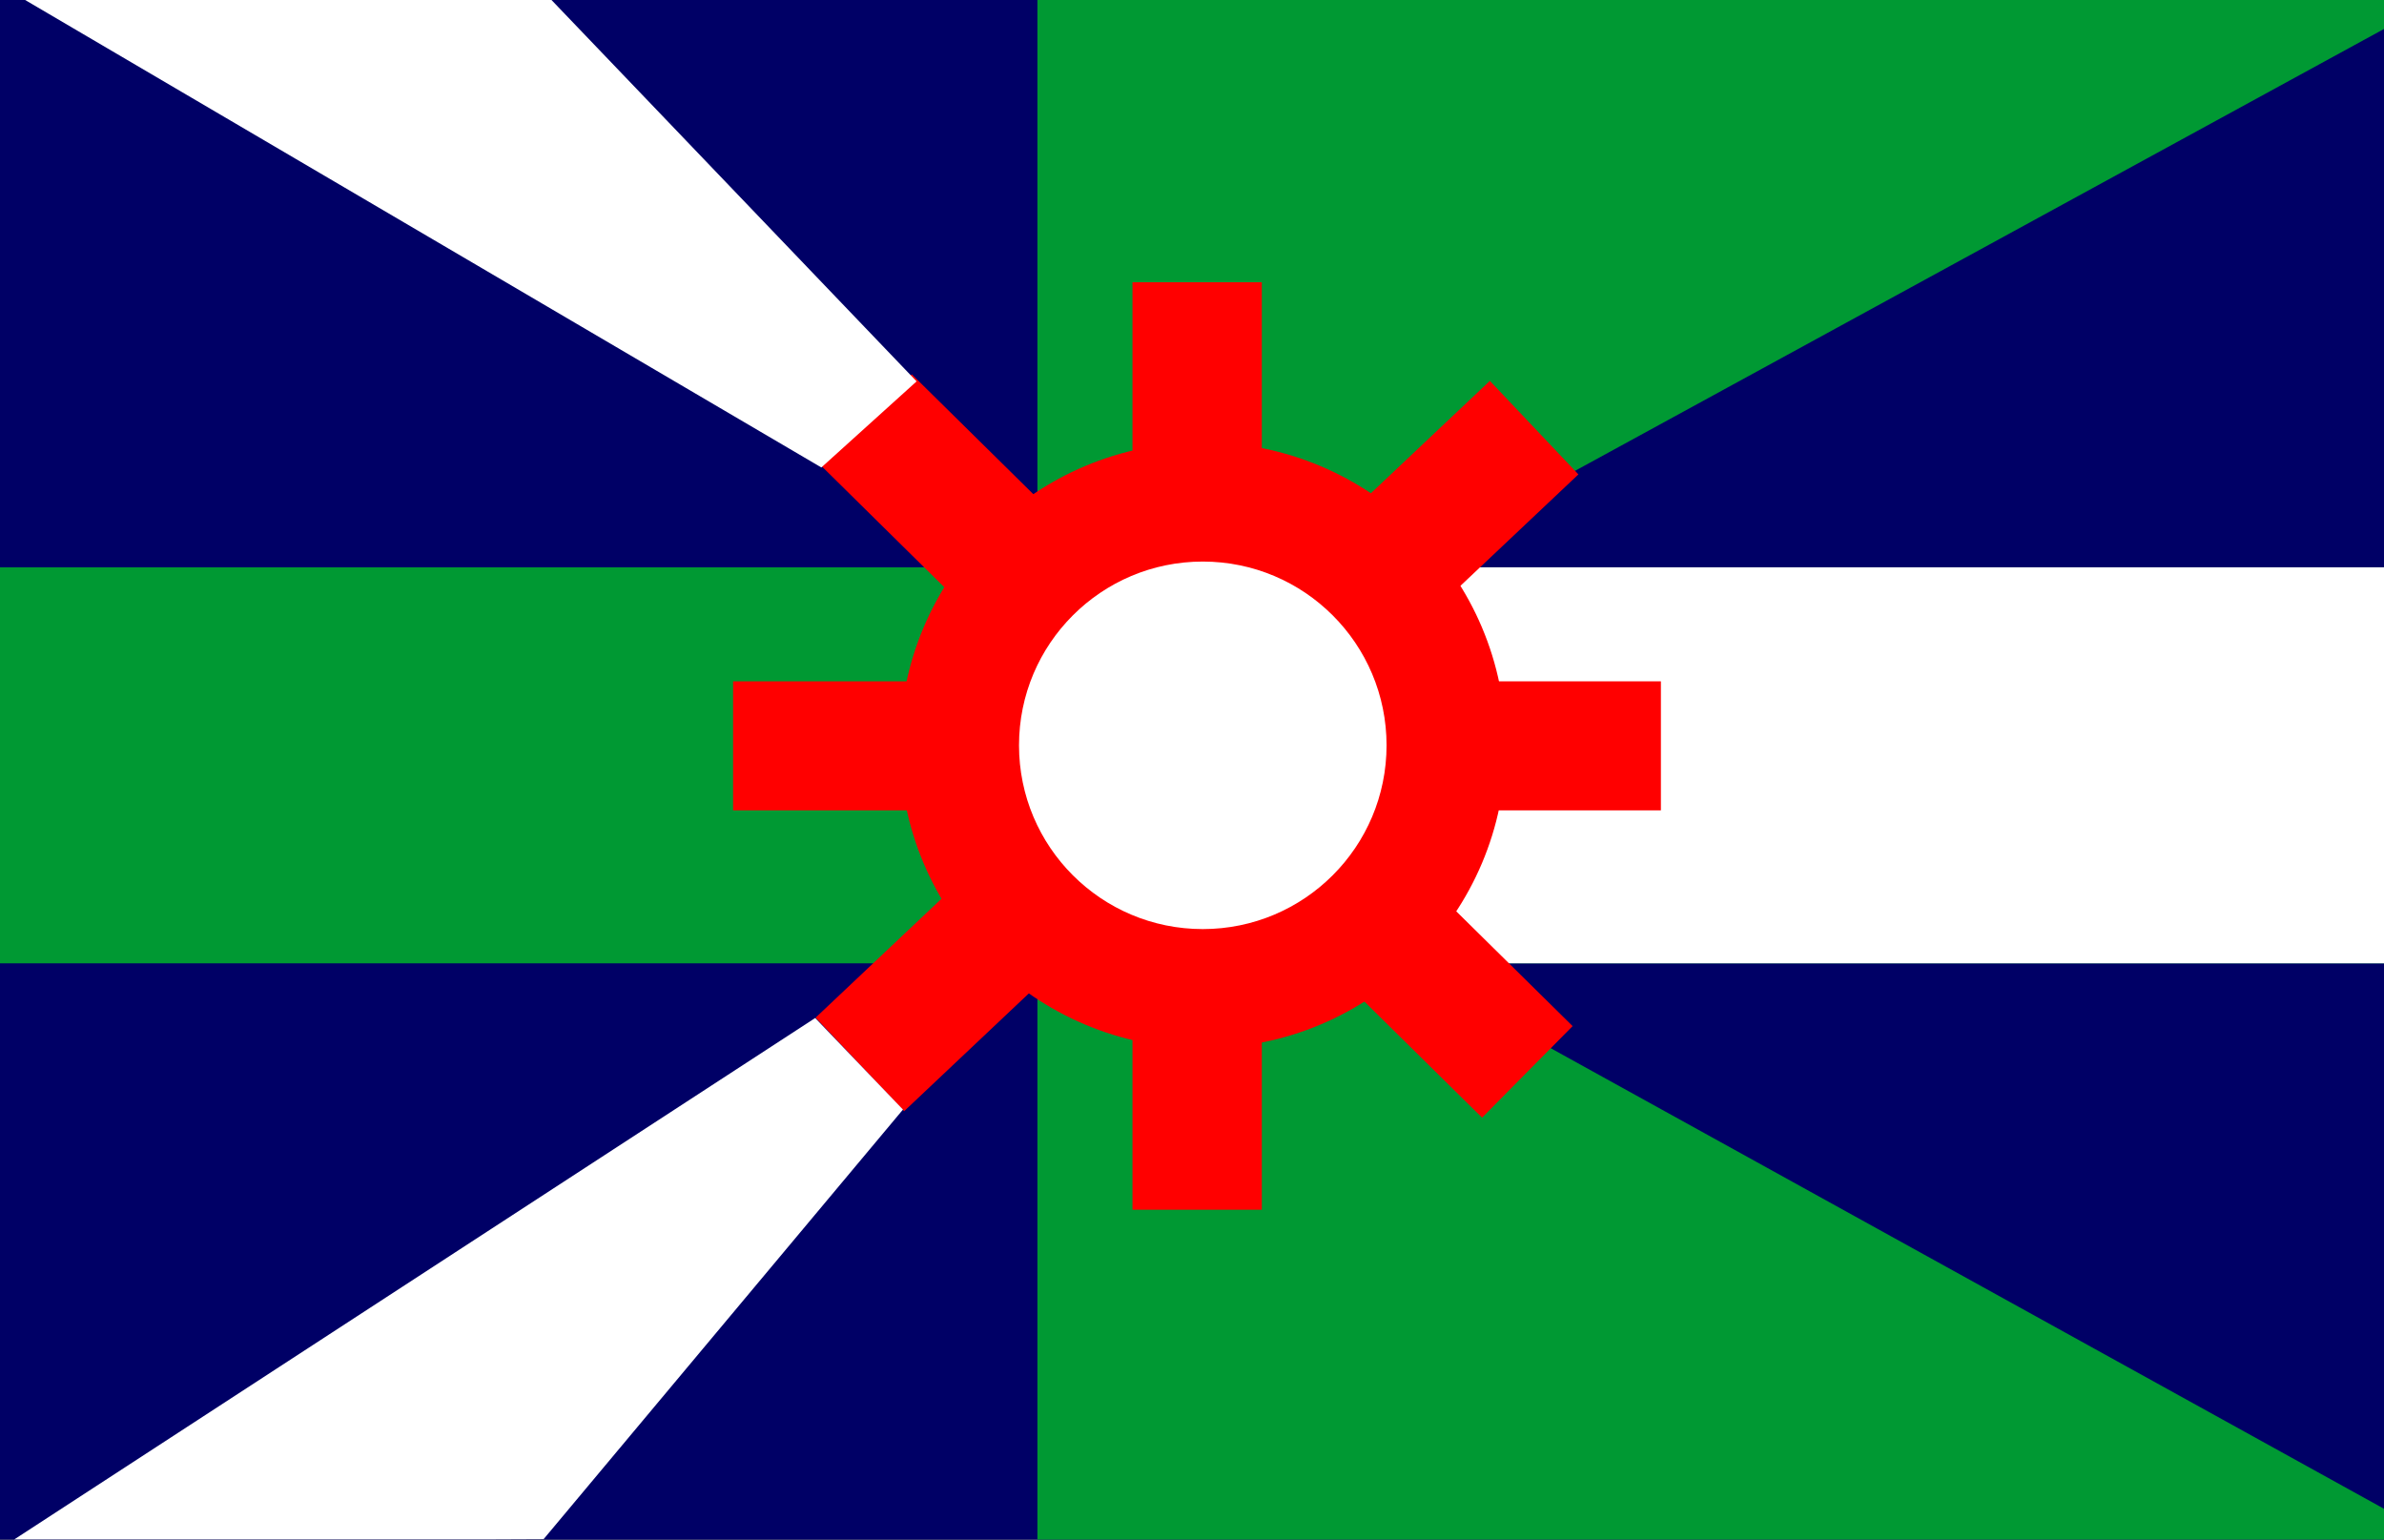
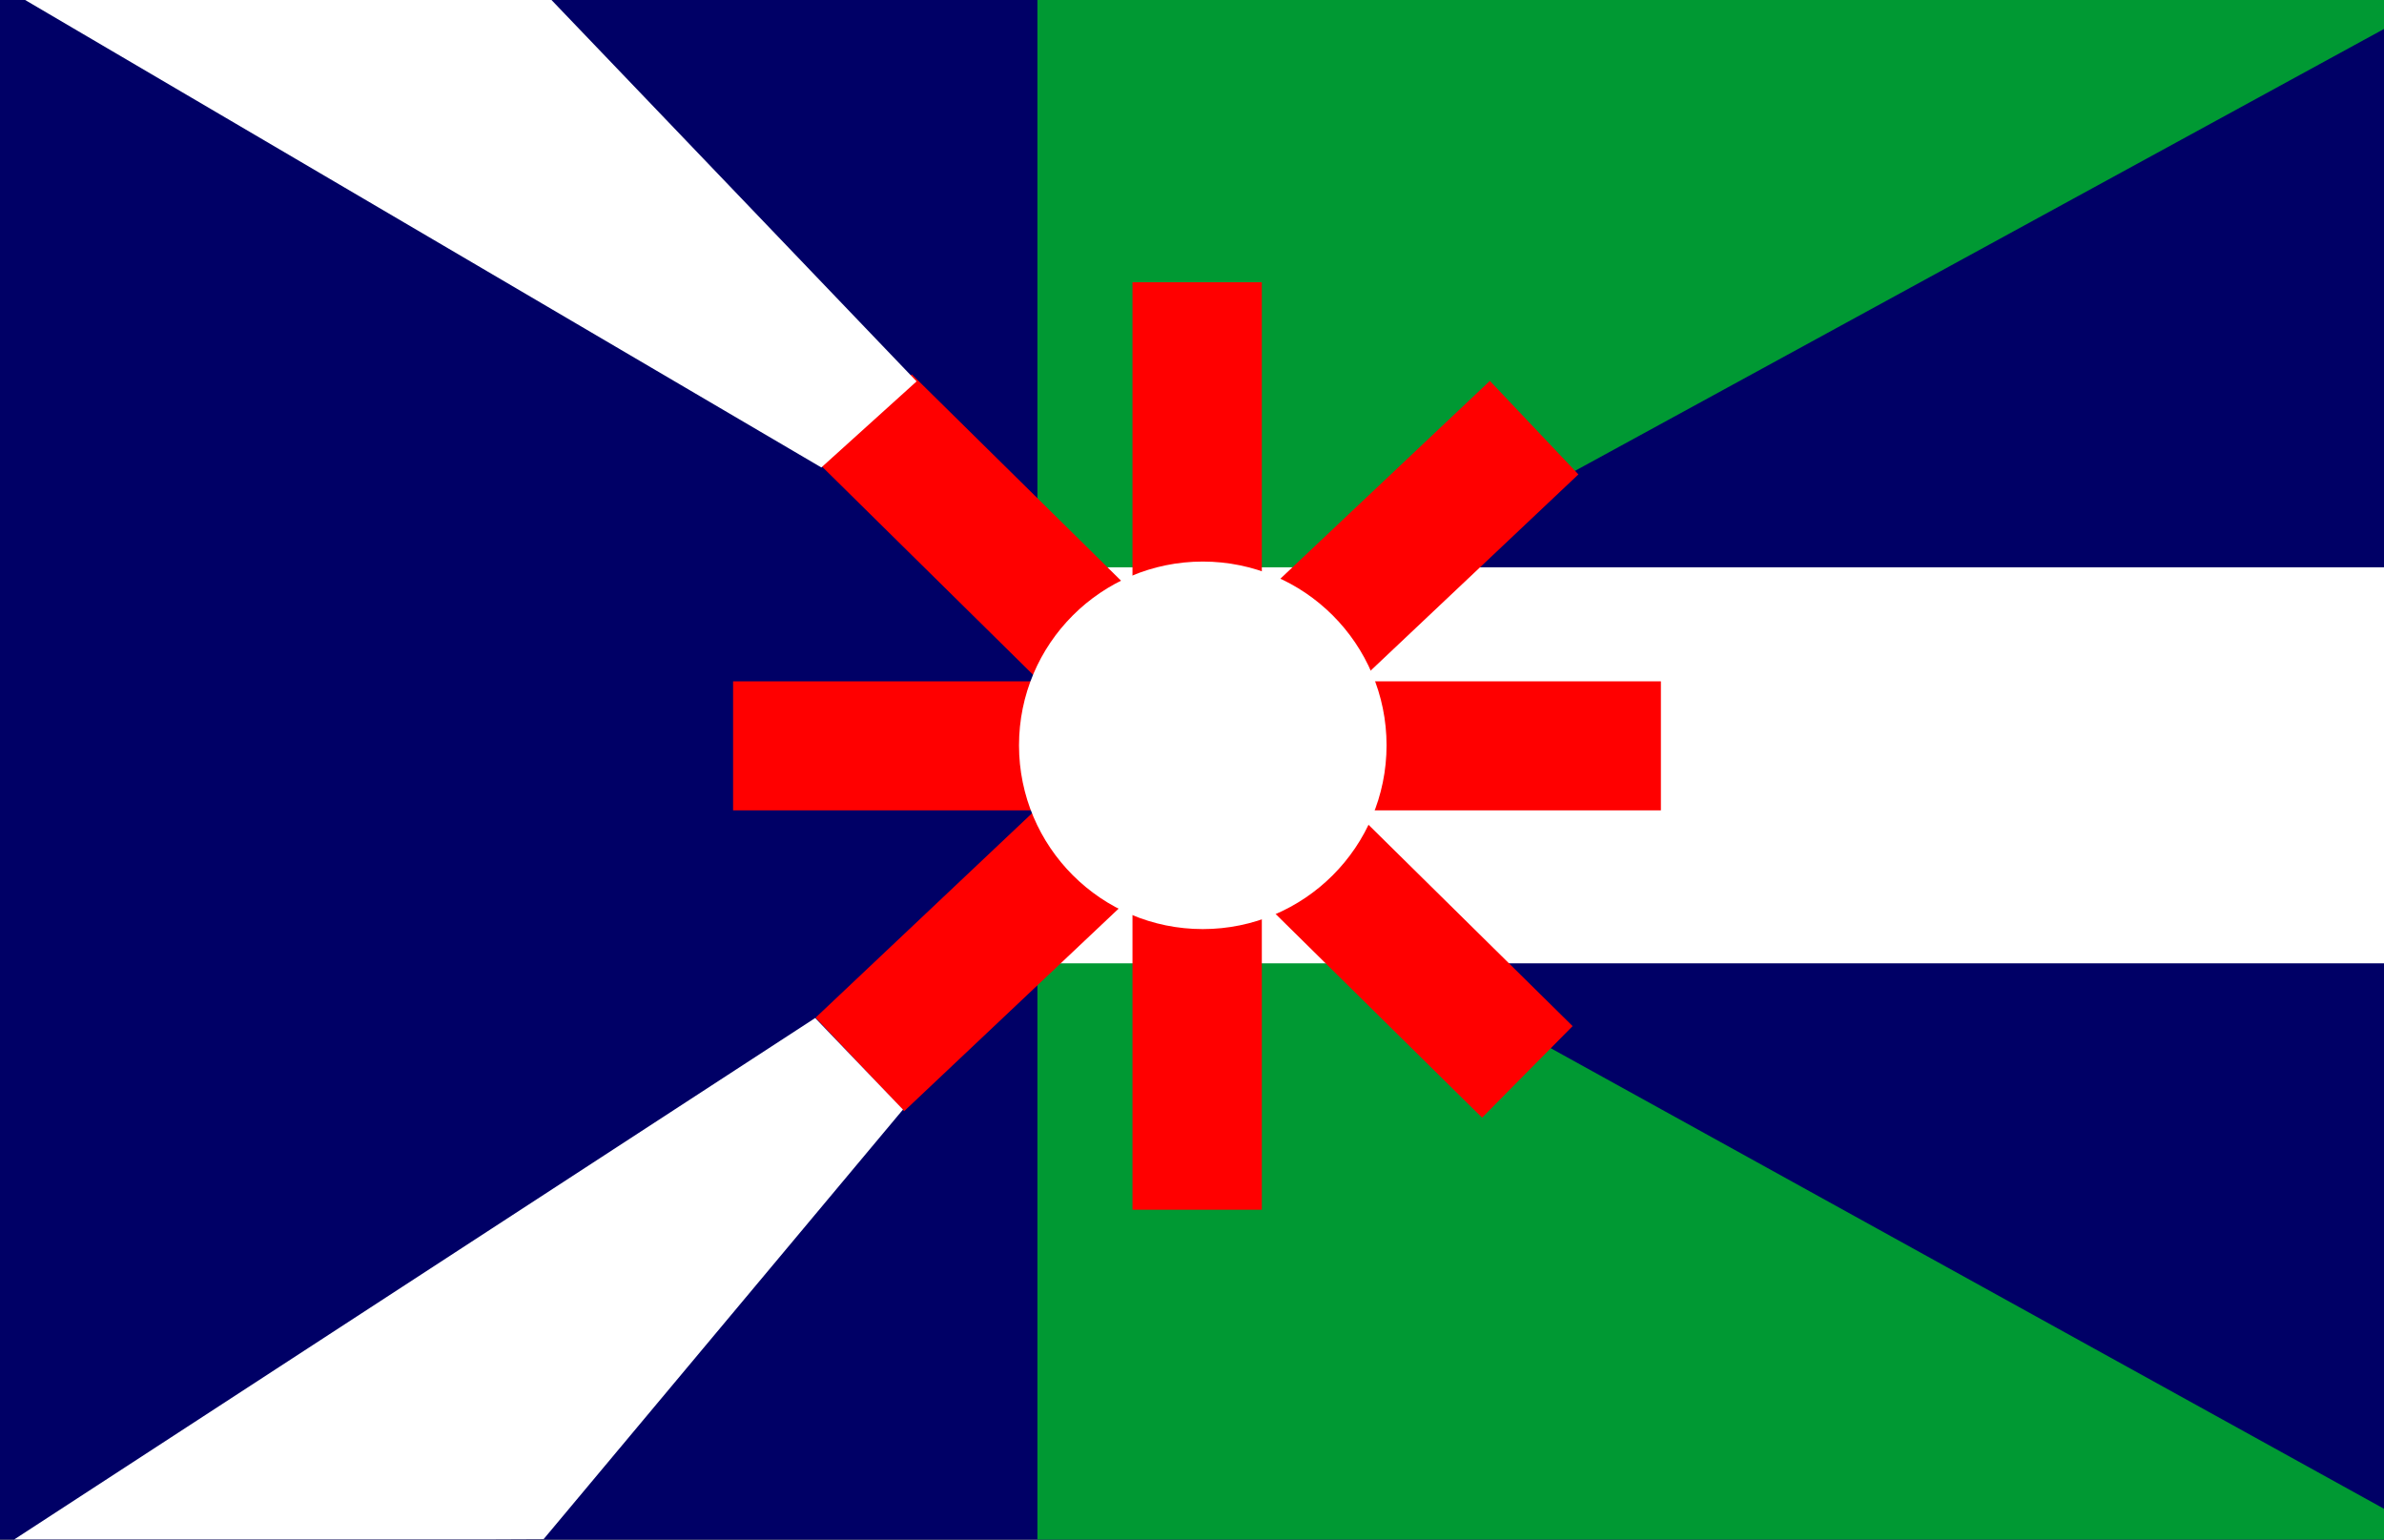
<svg xmlns="http://www.w3.org/2000/svg" xml:space="preserve" width="210mm" height="135.627mm" style="shape-rendering:geometricPrecision; text-rendering:geometricPrecision; image-rendering:optimizeQuality; fill-rule:evenodd; clip-rule:evenodd" viewBox="0 0 210 135.627">
  <rect x="0" y="0" width="210" height="135.627" fill="#333333" stroke="none" />
  <defs>
    <style type="text/css">
   
    .fil0 {fill:#000066}
    .fil1 {fill:#009933}
    .fil3 {fill:red}
    .fil2 {fill:white}
   
  </style>
  </defs>
  <g id="Camada_x0020_1">
    <rect class="fil0" x="-6.28254e-005" y="0.002" width="210" height="135.625" />
    <polygon class="fil1" points="91.382,0.002 210,0.002 210,2.552 91.382,67.344 210,132.908 210,135.627 91.382,135.627 " />
-     <rect class="fil1" x="-6.28254e-005" y="49.975" width="210" height="34.885" />
    <rect class="fil2" x="91.382" y="49.975" width="118.618" height="34.885" />
-     <ellipse class="fil3" cx="105.95" cy="65.656" rx="26.688" ry="26.688" />
    <rect class="fil3" x="64.575" y="60.02" width="81.729" height="11.365" />
    <rect class="fil3" transform="matrix(0.45 -0.425 0.089 0.094 71.841 89.648)" width="131.993" height="87.646" />
    <rect class="fil3" transform="matrix(0.441 0.435 -0.091 0.092 80.319 32.974)" width="131.993" height="87.646" />
    <polygon class="fil2" points="1.255,135.61 71.809,89.677 79.54,97.742 47.881,135.589 42.906,135.61 " />
    <polygon class="fil2" points="2.214,0 72.35,41.179 80.74,33.596 48.579,0 " />
    <rect class="fil3" transform="matrix(1.63989E-014 -0.619 0.13 3.43422E-015 99.757 106.567)" width="131.993" height="87.646" />
    <ellipse class="fil2" cx="105.95" cy="65.656" rx="16.188" ry="16.188" />
  </g>
</svg>